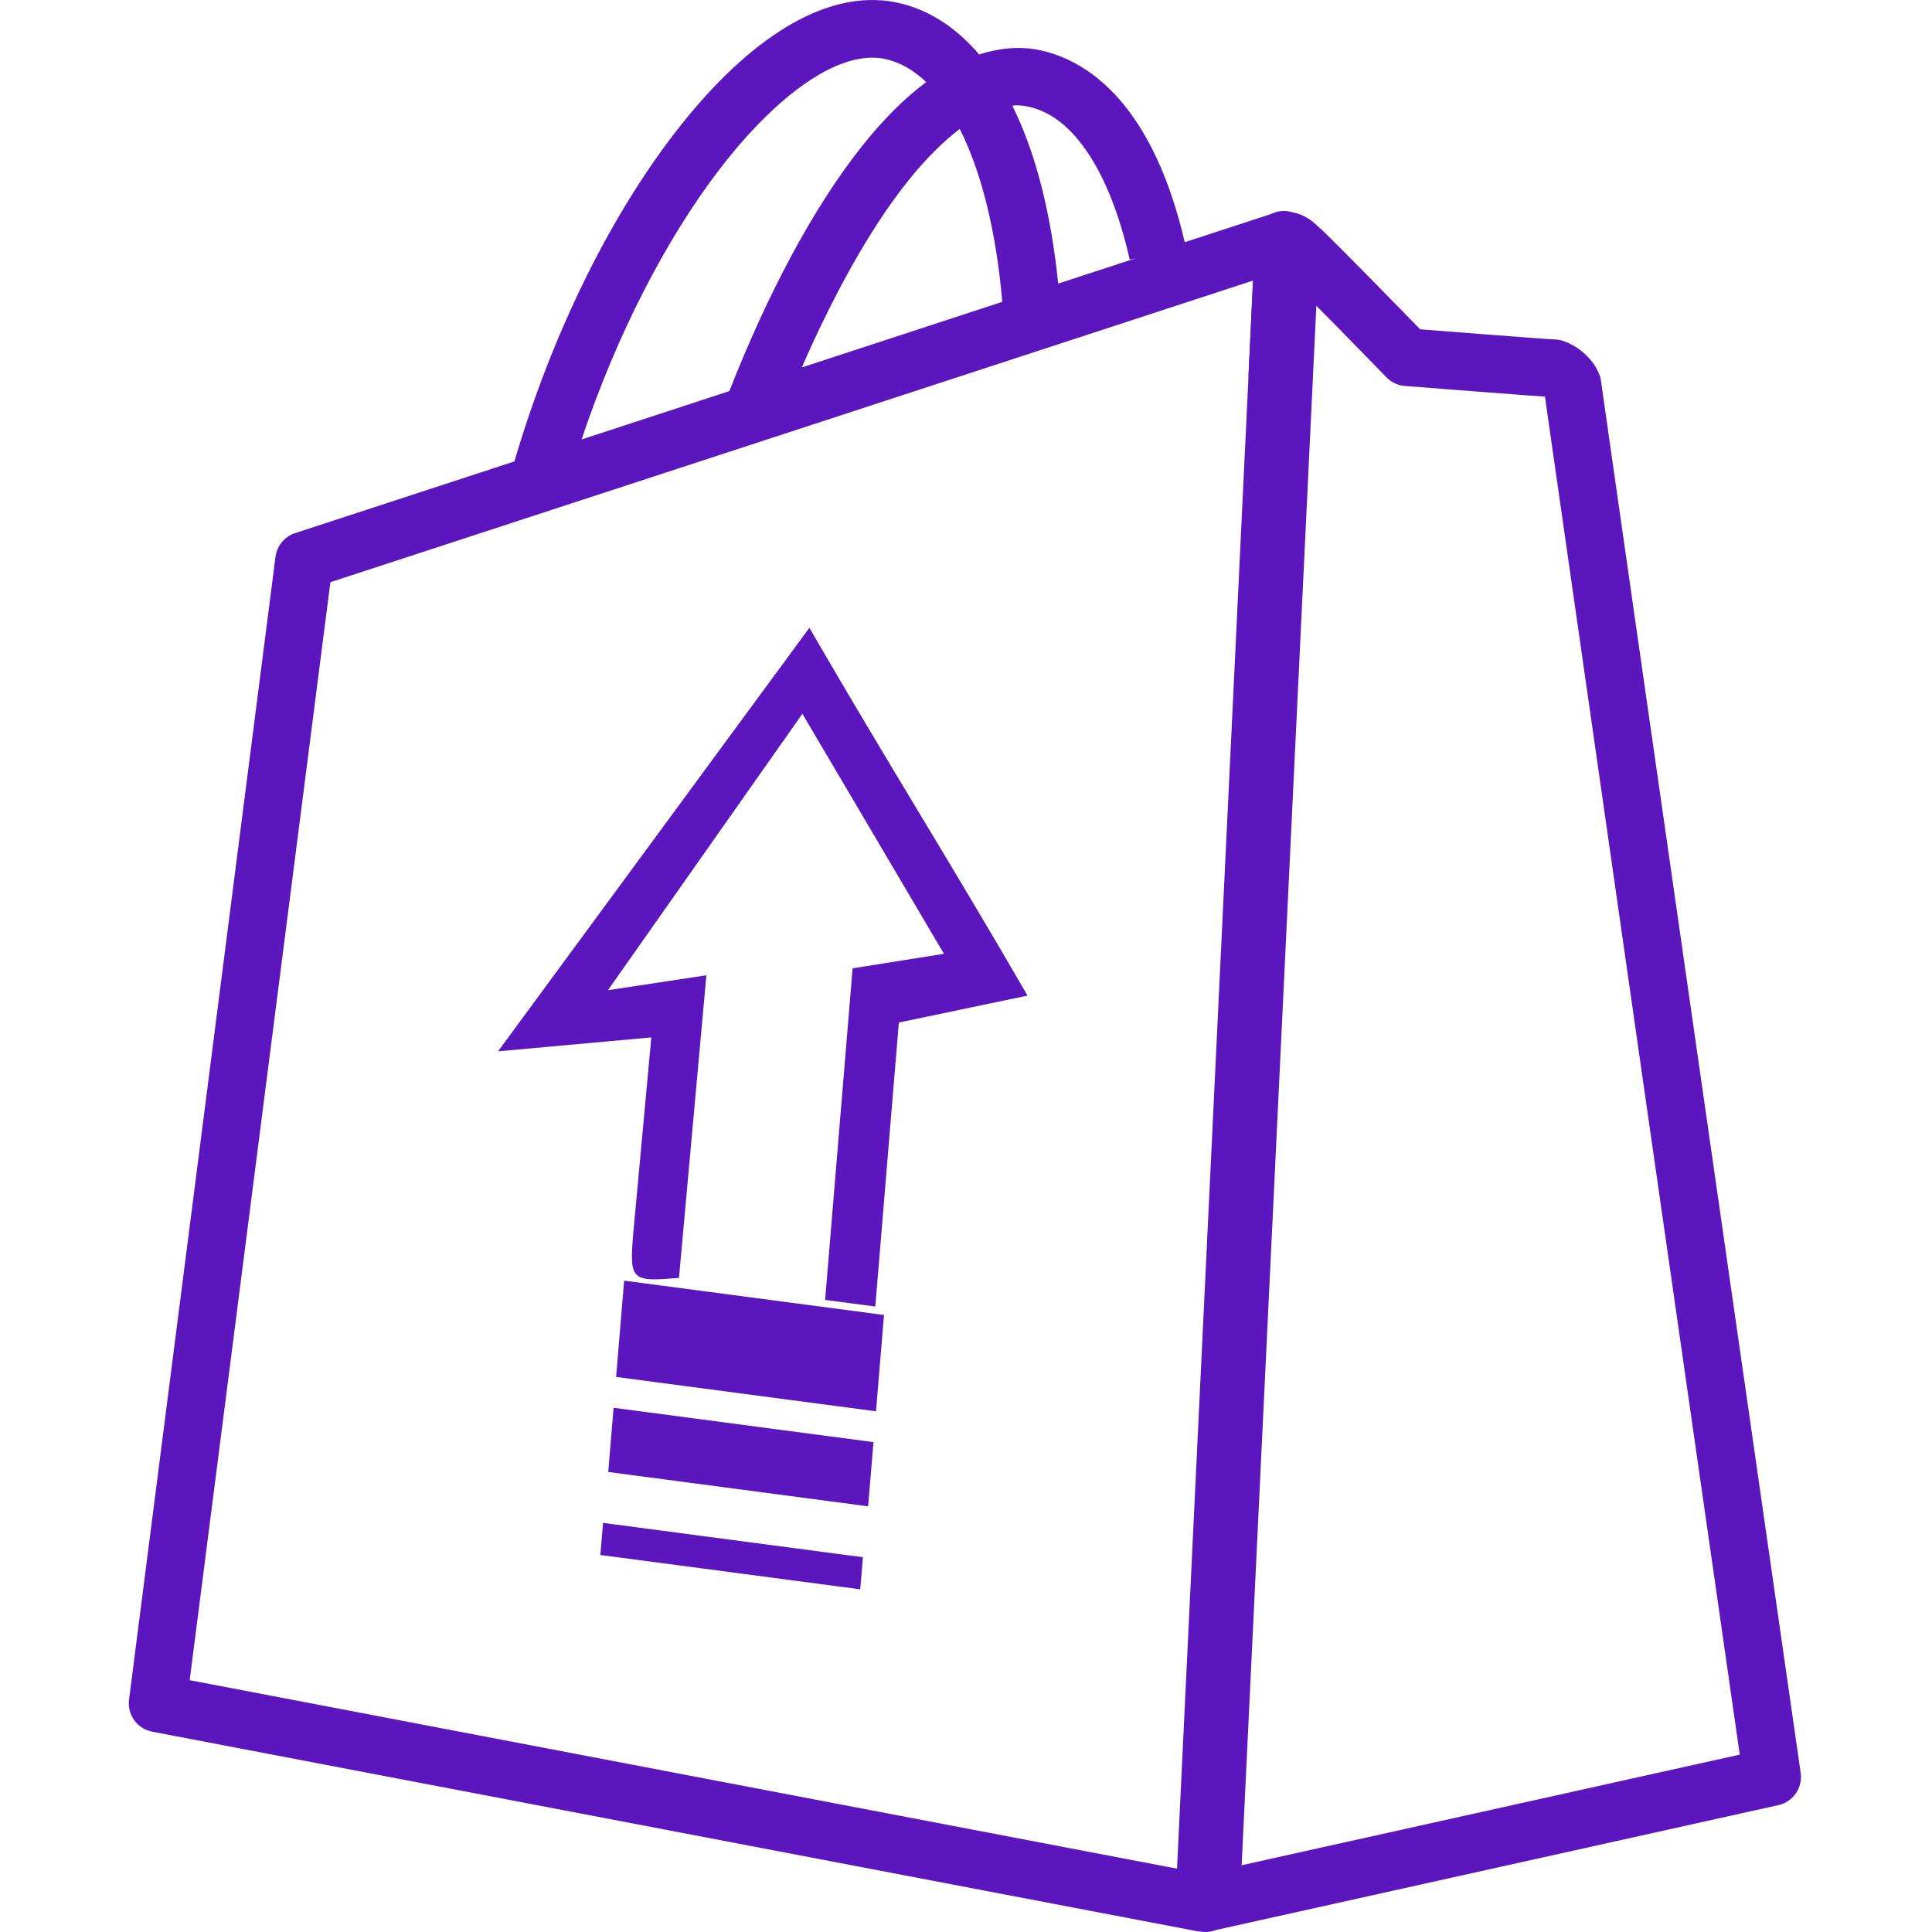
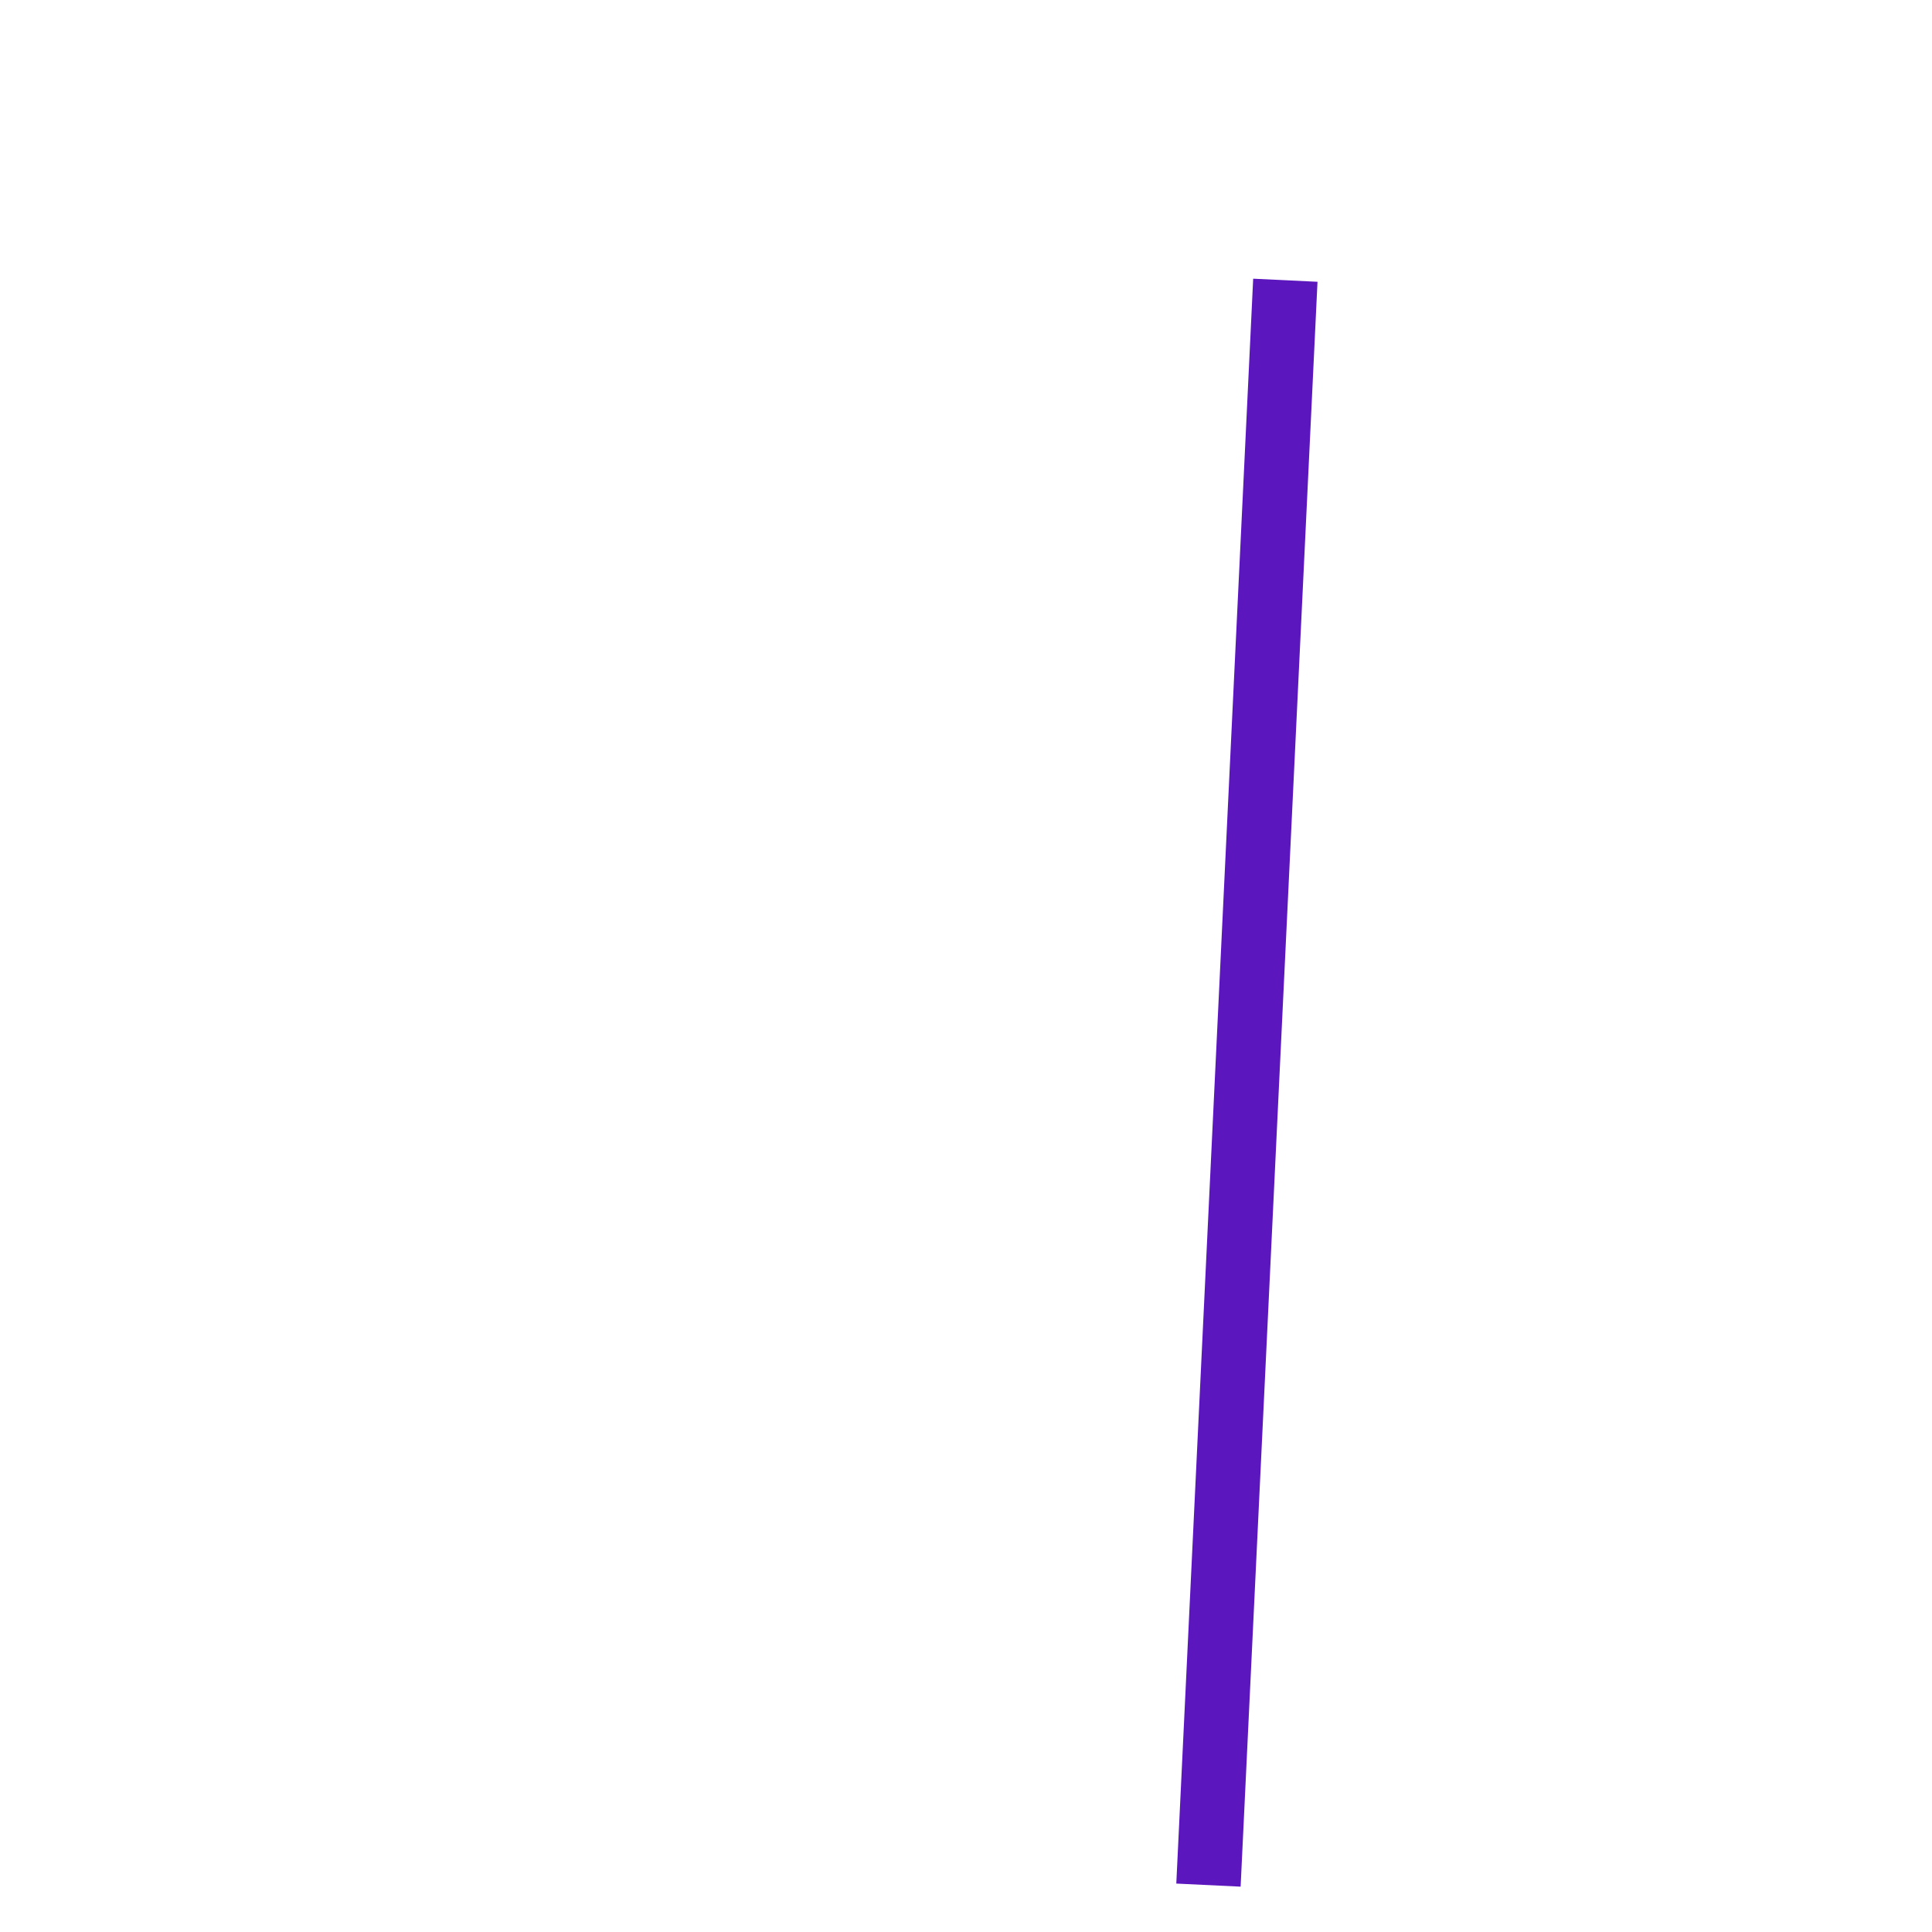
<svg xmlns="http://www.w3.org/2000/svg" width="300" height="300" viewBox="0 0 300 300" fill="none">
-   <path d="M134.735 0.013C130.144 0.181 125.554 1.965 121.217 4.743C115.436 8.448 109.867 14.002 104.587 20.893C94.578 33.956 85.667 51.932 79.878 71.65L45.83 82.78C45.025 83.043 44.312 83.528 43.772 84.179C43.231 84.831 42.887 85.622 42.778 86.461L20.036 263.931C19.892 265.061 20.184 266.205 20.853 267.128C21.522 268.051 22.519 268.683 23.639 268.897L185.824 299.867C186.006 299.899 186.19 299.919 186.375 299.928C187.191 300.076 188.033 299.995 188.806 299.692L276.146 280.299C277.248 280.054 278.218 279.402 278.86 278.473C279.502 277.544 279.769 276.406 279.608 275.289C279.608 275.289 271.897 221.635 264.167 167.786C260.302 140.861 256.431 113.89 253.517 93.552C252.06 83.384 250.844 74.875 249.985 68.86C249.555 65.853 249.214 63.467 248.979 61.813C248.862 60.986 248.771 60.344 248.708 59.898C248.646 59.452 248.576 58.864 248.621 59.277C248.573 58.831 248.458 58.395 248.28 57.983C247.048 55.141 244.497 53.543 242.789 52.956C242.322 52.795 241.831 52.712 241.337 52.711C241.85 52.711 241.044 52.696 240.367 52.65C239.69 52.604 238.763 52.537 237.674 52.457C235.496 52.297 232.672 52.077 229.883 51.863C225.151 51.499 221.826 51.239 220.528 51.137C219.619 50.204 217.302 47.824 213.882 44.343C211.867 42.291 209.791 40.191 208.094 38.494C206.531 36.931 205.596 35.975 204.684 35.18L204.667 35.171C203.538 34.032 202.238 33.25 200.671 32.959C200.285 32.839 199.885 32.771 199.482 32.758C198.729 32.736 197.983 32.905 197.313 33.248L183.962 37.611C182.196 30.032 179.631 23.473 176.066 18.322C172.38 12.996 167.459 9.081 161.526 7.804C158.331 7.117 155.127 7.477 152.039 8.451C148.565 4.383 144.327 1.483 139.326 0.407H139.317C137.796 0.08 136.265 -0.043 134.735 0.013ZM135.006 8.967C135.863 8.93 136.676 8.996 137.437 9.159C139.683 9.642 141.818 10.837 143.82 12.744C140.357 15.318 137.086 18.644 133.939 22.589C126.157 32.347 119.109 45.842 113.252 60.729L90.309 68.24C95.794 51.85 103.513 37.01 111.696 26.331C116.527 20.027 121.518 15.189 126.044 12.289C129.439 10.114 132.435 9.075 135.006 8.967ZM157.748 16.355C158.394 16.351 159.027 16.423 159.646 16.556C162.943 17.266 165.935 19.418 168.704 23.42C171.474 27.421 173.83 33.206 175.419 40.312L176.294 40.12L164.315 44.037C163.218 33.28 160.9 23.866 157.197 16.416C157.378 16.404 157.57 16.356 157.748 16.355ZM149.022 20.027C149.029 20.04 149.033 20.05 149.04 20.062C152.339 26.561 154.691 35.849 155.632 46.861L155.685 46.853L124.505 57.056C129.508 45.593 135.171 35.402 140.934 28.176C143.676 24.739 146.432 21.992 149.022 20.027ZM194.559 43.574L193.877 57.948C193.855 58.448 193.917 58.947 194.061 59.426V59.435L194.069 59.444C194.268 60.101 194.614 60.704 195.083 61.205C195.551 61.707 196.129 62.095 196.771 62.338L196.797 62.364L196.876 62.381C197.351 62.548 197.85 62.634 198.354 62.635H198.362C199.052 62.631 199.73 62.468 200.346 62.158C200.962 61.849 201.498 61.402 201.912 60.851L201.939 60.842L201.947 60.816C202.475 60.105 202.779 59.253 202.822 58.368L203.381 46.459C204.712 47.797 206.06 49.147 207.5 50.612C211.51 54.695 215.29 58.595 215.29 58.595C216.049 59.374 217.065 59.849 218.149 59.933C218.149 59.933 223.614 60.361 229.201 60.79C231.995 61.005 234.821 61.223 237.018 61.385C238.116 61.465 239.055 61.529 239.764 61.577C239.827 61.581 239.849 61.581 239.903 61.586C239.962 62.004 240.023 62.434 240.113 63.072C240.349 64.731 240.689 67.111 241.119 70.119C241.978 76.137 243.203 84.651 244.66 94.82C247.574 115.159 251.436 142.129 255.301 169.054C262.735 220.845 269.592 268.585 270.148 272.456L191.918 289.829L192.487 277.772C192.529 276.895 192.313 276.026 191.866 275.271L192.53 271.538L189.794 268.608L188.237 268.329L184.652 270.13L183.944 274.073L184.548 274.72C183.94 275.464 183.587 276.384 183.542 277.343L182.939 290.197L29.453 260.897L51.303 90.405L194.559 43.574ZM197.506 71.571L193.921 73.372L193.212 77.315L195.958 80.245L197.506 80.524L201.09 78.732L201.799 74.78L199.062 71.851L197.506 71.571ZM196.666 89.46L193.081 91.253L192.373 95.205L195.11 98.134L196.666 98.414L200.251 96.613L200.959 92.669L198.214 89.74L196.666 89.46ZM195.818 107.35L192.233 109.142L191.525 113.094L194.27 116.023L195.818 116.303L199.412 114.502L200.111 110.55L197.374 107.621L195.818 107.35ZM194.979 125.23L191.394 127.032L190.686 130.975L193.422 133.913L194.979 134.184L198.564 132.392L199.272 128.439L196.535 125.51L194.979 125.23ZM194.139 143.12L190.546 144.921L189.846 148.865L192.583 151.794L194.139 152.073L197.724 150.281L198.432 146.329L195.687 143.4L194.139 143.12ZM193.291 161.009L189.706 162.802L188.998 166.754L191.744 169.683L193.291 169.963L196.876 168.162L197.584 164.218L194.848 161.289L193.291 161.009ZM192.452 178.899L188.867 180.691L188.159 184.643L190.895 187.573L192.452 187.852L196.037 186.051L196.745 182.099L194.008 179.17L192.452 178.899ZM191.604 196.78L188.019 198.581L187.311 202.524L190.056 205.453L191.604 205.733L195.197 203.941L195.897 199.988L193.16 197.059L191.604 196.78ZM190.764 214.669L187.179 216.47L186.471 220.414L189.208 223.343L190.764 223.623L194.349 221.821L195.057 217.878L192.321 214.949L190.764 214.669ZM189.925 232.558L186.34 234.351L185.632 238.303L188.368 241.232L189.925 241.512L193.51 239.711L194.218 235.767L191.472 232.838L189.925 232.558ZM189.077 250.439L185.492 252.24L184.784 256.193L187.529 259.122L189.077 259.393L192.662 257.6L193.37 253.648L190.633 250.719L189.077 250.439Z" fill="#5B17BD" />
  <line x1="199.587" y1="43.515" x2="187.649" y2="292.72" stroke="#5B17BD" stroke-width="10" />
-   <path d="M125.681 97.484C138.169 119.042 146.884 132.73 159.558 154.597L139.574 158.779L135.917 202.877L128.123 201.851L132.393 150.36L146.575 148.105L124.593 110.837L94.4 153.756L109.687 151.441L105.433 198.424C98.007 199.072 97.734 198.797 98.322 191.603L101.136 161.088L77.334 163.252L125.681 97.484Z" fill="#5B17BD" />
-   <line y1="-7.5" x2="40.721" y2="-7.5" transform="matrix(0.991 0.131 -0.083 0.997 95.67 213.812)" stroke="#5B17BD" stroke-width="15" />
-   <line y1="-5" x2="40.721" y2="-5" transform="matrix(0.991 0.131 -0.083 0.997 94.447 228.569)" stroke="#5B17BD" stroke-width="10" />
-   <line y1="-2.5" x2="40.721" y2="-2.5" transform="matrix(0.991 0.131 -0.083 0.997 93.224 241.457)" stroke="#5B17BD" stroke-width="5" />
</svg>